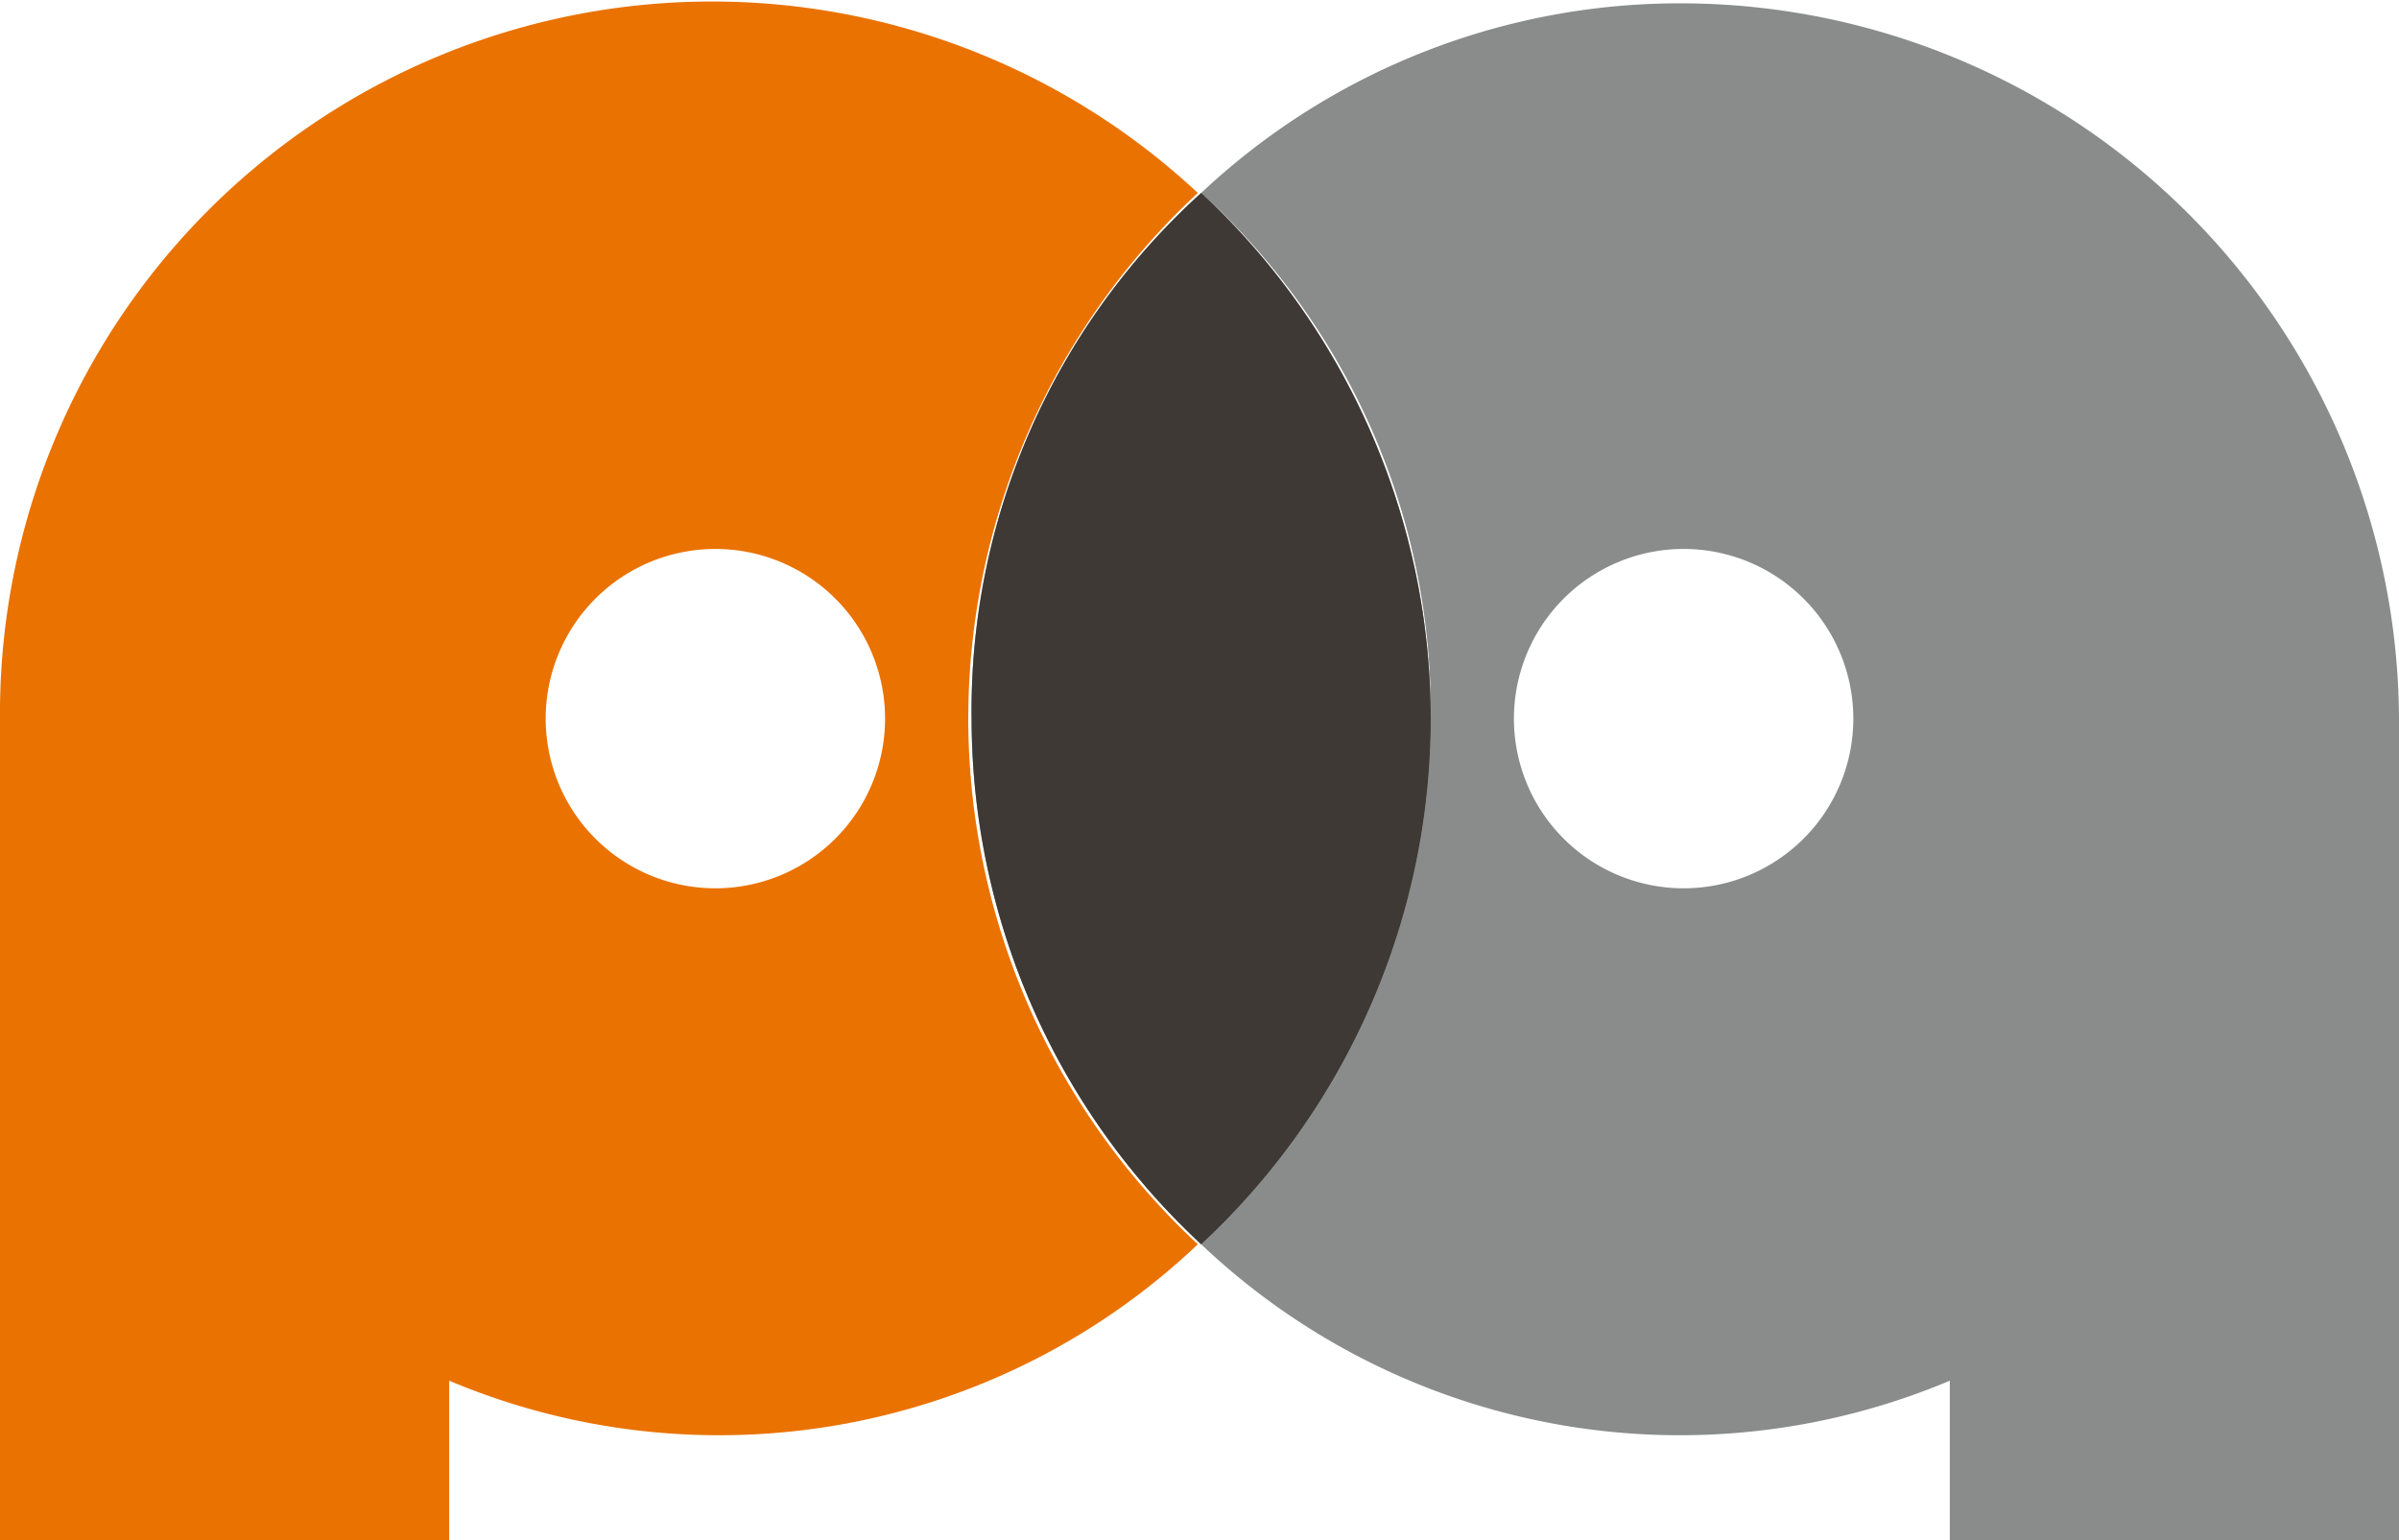
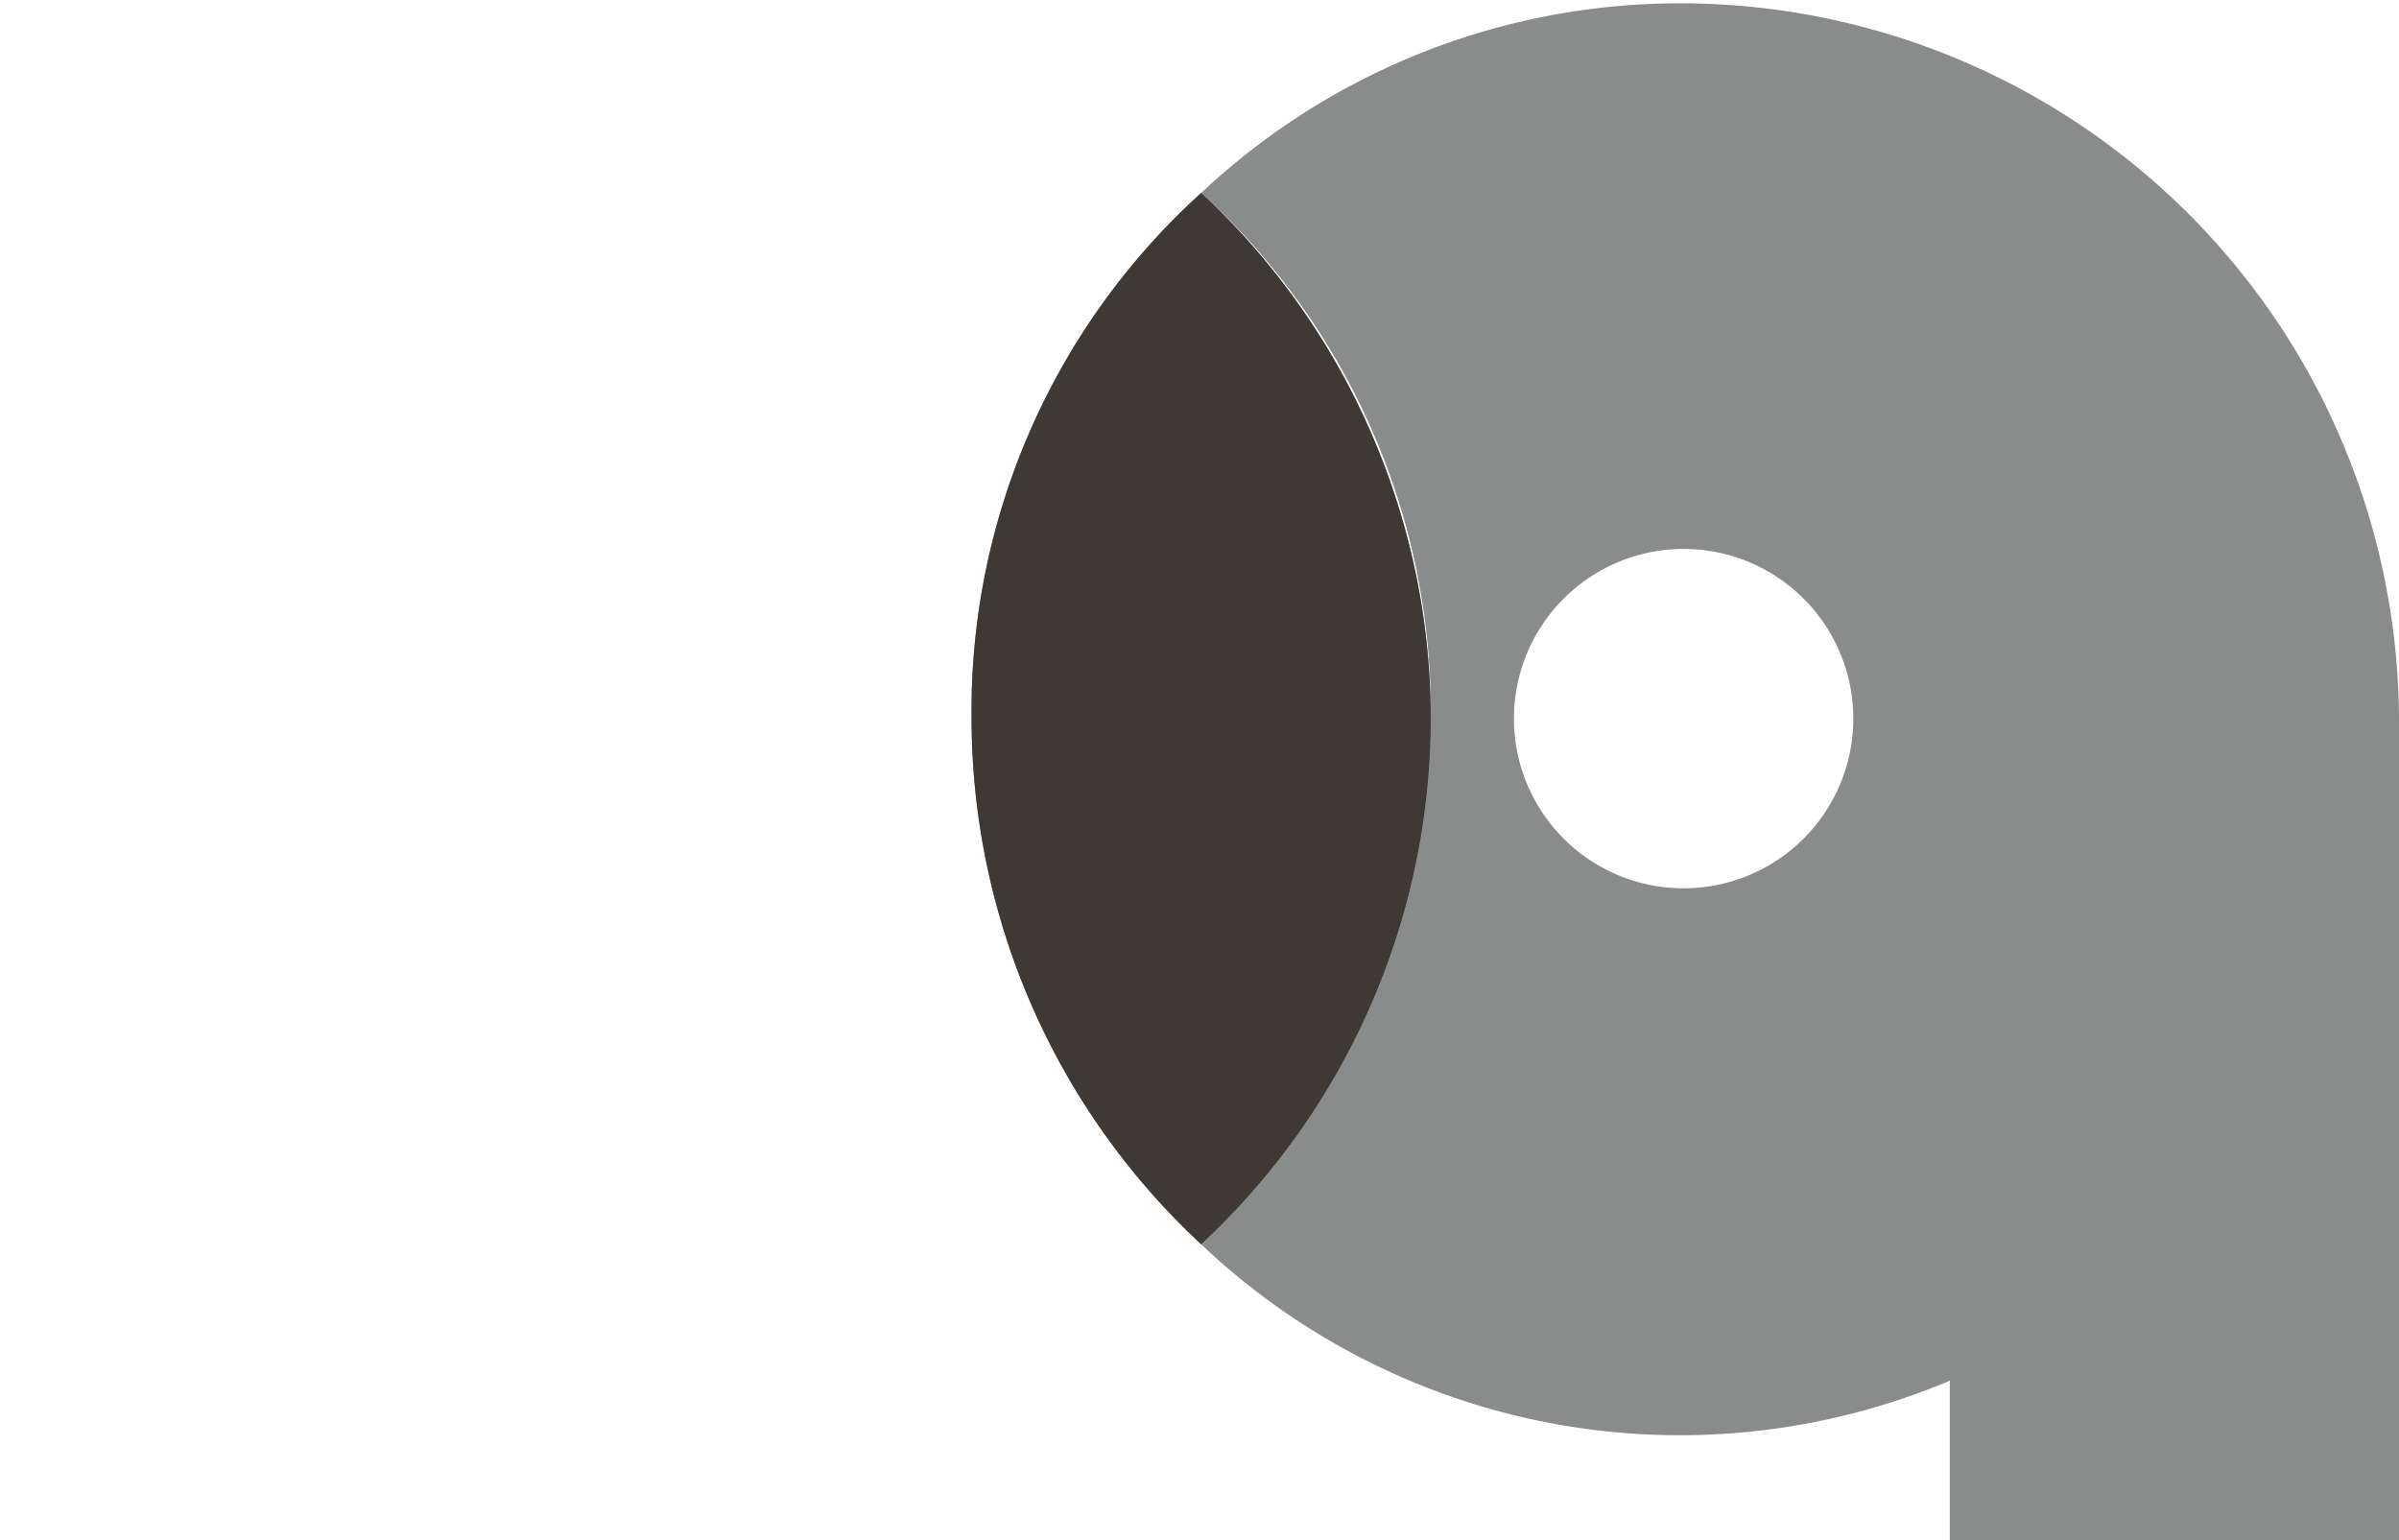
<svg xmlns="http://www.w3.org/2000/svg" viewBox="0 0 72.1 46.3">
  <defs>
    <style>
      .a {
        fill: none;
      }

      .b {
        fill: #ea7200;
      }

      .c {
        fill: #8a8c8c;
      }

      .d {
        opacity: 0.49;
        isolation: isolate;
      }

      .e {
        fill: #3e3935;
      }
    </style>
  </defs>
  <title>pa_clean_logo</title>
  <g>
-     <circle class="a" cx="50.6" cy="21.6" r="5.1" />
    <circle class="a" cx="21.5" cy="21.6" r="5.1" />
-     <path class="b" d="M29.1,21.6A21.6,21.6,0,0,1,36,5.8,21.4,21.4,0,0,0,0,21.6V46.3H13.5V41.5A20.9,20.9,0,0,0,36,37.4,21.6,21.6,0,0,1,29.1,21.6Zm-7.6,5.1a5.1,5.1,0,1,1,5.1-5.1,5.1,5.1,0,0,1-5.1,5.1Z" />
    <path class="c" d="M50.6.1A21,21,0,0,0,36.1,5.8,21,21,0,0,1,43,21.6a21.6,21.6,0,0,1-6.9,15.8,20.9,20.9,0,0,0,22.5,4.1v4.8H72.1V21.6A21.6,21.6,0,0,0,50.6.1Zm0,26.6a5.1,5.1,0,1,1,5.1-5.1,5.1,5.1,0,0,1-5.1,5.1Z" />
    <path class="d" d="M43,21.6A21.6,21.6,0,0,0,36.1,5.8a21,21,0,0,0-6.9,15.8,21.6,21.6,0,0,0,6.9,15.8A21.6,21.6,0,0,0,43,21.6Z" />
    <path class="e" d="M43,21.6A21.6,21.6,0,0,0,36.1,5.8a21,21,0,0,0-6.9,15.8,21.6,21.6,0,0,0,6.9,15.8A21.6,21.6,0,0,0,43,21.6Z" />
  </g>
</svg>